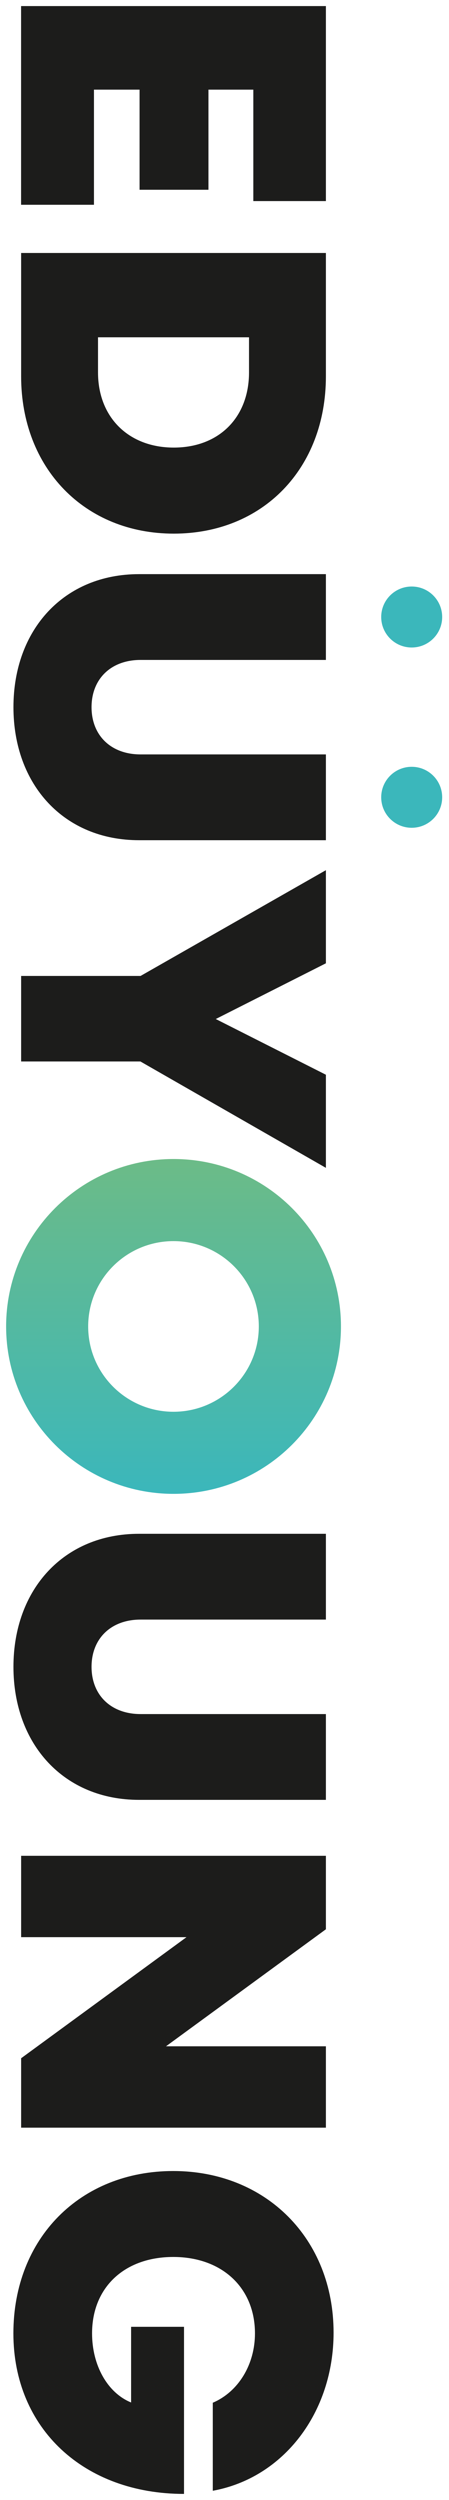
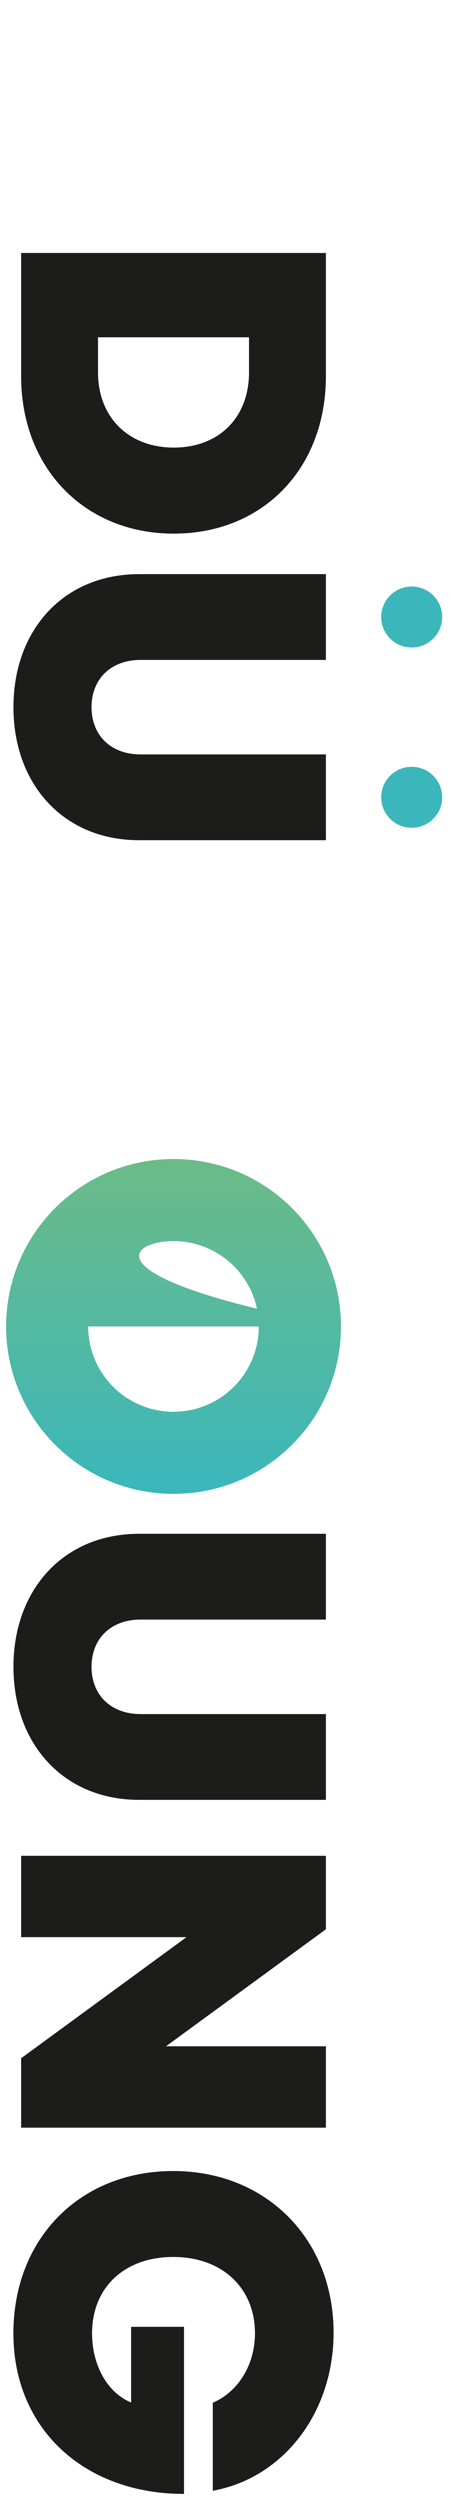
<svg xmlns="http://www.w3.org/2000/svg" width="37" height="206" viewBox="0 0 37 206" fill="none">
  <g clip-path="url(#clip0_1_1738)">
-     <path d="M28.097 109.299C28.097 101.678 21.921 95.503 14.301 95.503C6.68 95.503 0.504 101.678 0.504 109.299C0.504 116.92 6.68 123.095 14.301 123.095C21.921 123.095 28.097 116.92 28.097 109.299ZM7.266 109.299C7.266 105.415 10.412 102.269 14.296 102.269C18.18 102.269 21.327 105.415 21.327 109.299C21.327 113.183 18.18 116.33 14.296 116.33C10.412 116.33 7.266 113.183 7.266 109.299Z" fill="url(#paint0_linear_1_1738)" />
+     <path d="M28.097 109.299C28.097 101.678 21.921 95.503 14.301 95.503C6.68 95.503 0.504 101.678 0.504 109.299C0.504 116.92 6.68 123.095 14.301 123.095C21.921 123.095 28.097 116.92 28.097 109.299ZC7.266 105.415 10.412 102.269 14.296 102.269C18.18 102.269 21.327 105.415 21.327 109.299C21.327 113.183 18.18 116.33 14.296 116.33C10.412 116.33 7.266 113.183 7.266 109.299Z" fill="url(#paint0_linear_1_1738)" />
    <path d="M31.413 50.842C31.413 52.23 32.538 53.355 33.925 53.355C35.313 53.355 36.438 52.23 36.438 50.842C36.438 49.454 35.313 48.329 33.925 48.329C32.538 48.329 31.413 49.454 31.413 50.842Z" fill="#3BB7BB" />
    <path d="M31.413 65.697C31.413 67.085 32.538 68.21 33.925 68.21C35.313 68.21 36.438 67.085 36.438 65.697C36.438 64.309 35.313 63.184 33.925 63.184C32.538 63.184 31.413 64.309 31.413 65.697Z" fill="#3BB7BB" />
-     <path d="M7.739 16.874L1.737 16.874L1.737 0.5L26.856 0.5L26.856 16.57L20.875 16.57L20.875 7.387L17.178 7.387L17.178 15.637L11.501 15.637L11.501 7.387L7.743 7.387L7.743 16.874L7.739 16.874Z" fill="#1C1C1B" />
    <path d="M14.318 43.972C6.988 43.972 1.741 38.591 1.741 31.009L1.741 20.845L26.856 20.845L26.856 31.009C26.856 38.612 21.657 43.972 14.318 43.972ZM14.318 36.881C18.041 36.881 20.52 34.403 20.52 30.683L20.52 27.793L8.077 27.793L8.077 30.683C8.077 34.403 10.616 36.881 14.318 36.881Z" fill="#1C1C1B" />
    <path d="M11.454 47.309L26.856 47.309L26.856 54.379L11.584 54.379C9.128 54.379 7.544 55.959 7.544 58.272C7.544 60.585 9.128 62.164 11.584 62.164L26.856 62.164L26.856 69.234L11.458 69.234C5.278 69.234 1.108 64.673 1.108 58.272C1.108 51.87 5.278 47.309 11.458 47.309L11.454 47.309Z" fill="#1C1C1B" />
-     <path d="M11.562 87.466L1.741 87.466L1.741 80.418L11.584 80.418L26.856 71.703L26.856 79.376L17.781 83.968L26.856 88.559L26.856 96.232L11.562 87.461L11.562 87.466Z" fill="#1C1C1B" />
    <path d="M11.454 126.385L26.856 126.385L26.856 133.455L11.584 133.455C9.128 133.455 7.544 135.034 7.544 137.348C7.544 139.661 9.128 141.24 11.584 141.24L26.856 141.24L26.856 148.31L11.458 148.31C5.278 148.31 1.108 143.749 1.108 137.348C1.108 130.946 5.278 126.385 11.458 126.385L11.454 126.385Z" fill="#1C1C1B" />
    <path d="M26.856 175.321L1.741 175.321L1.741 169.601L15.368 159.624L1.741 159.624L1.741 152.919L26.856 152.919L26.856 158.973L13.68 168.616L26.856 168.616L26.856 175.321Z" fill="#1C1C1B" />
    <path d="M15.16 205.5C6.94 205.5 1.103 200.136 1.103 192.272C1.103 184.408 6.632 178.893 14.274 178.893C21.917 178.893 27.489 184.474 27.489 192.211C27.489 198.795 23.371 204.181 17.534 205.24L17.534 197.988C19.651 197.081 21.01 194.833 21.01 192.272C21.01 188.51 18.289 185.975 14.279 185.975C10.269 185.975 7.587 188.471 7.587 192.272C7.587 194.911 8.863 197.176 10.803 197.966L10.803 191.73L15.164 191.73L15.164 205.5L15.16 205.5Z" fill="#1C1C1B" />
  </g>
  <defs>
    <linearGradient id="paint0_linear_1_1738" x1="13.877" y1="95.377" x2="13.877" y2="122.974" gradientUnits="userSpaceOnUse">
      <stop stop-color="#6CBB87" />
      <stop offset="1" stop-color="#3BB7BB" />
    </linearGradient>
    <clipPath id="clip0_1_1738">
      <rect width="205" height="35.938" fill="white" transform="translate(36.438 0.5) rotate(90)" />
    </clipPath>
  </defs>
</svg>